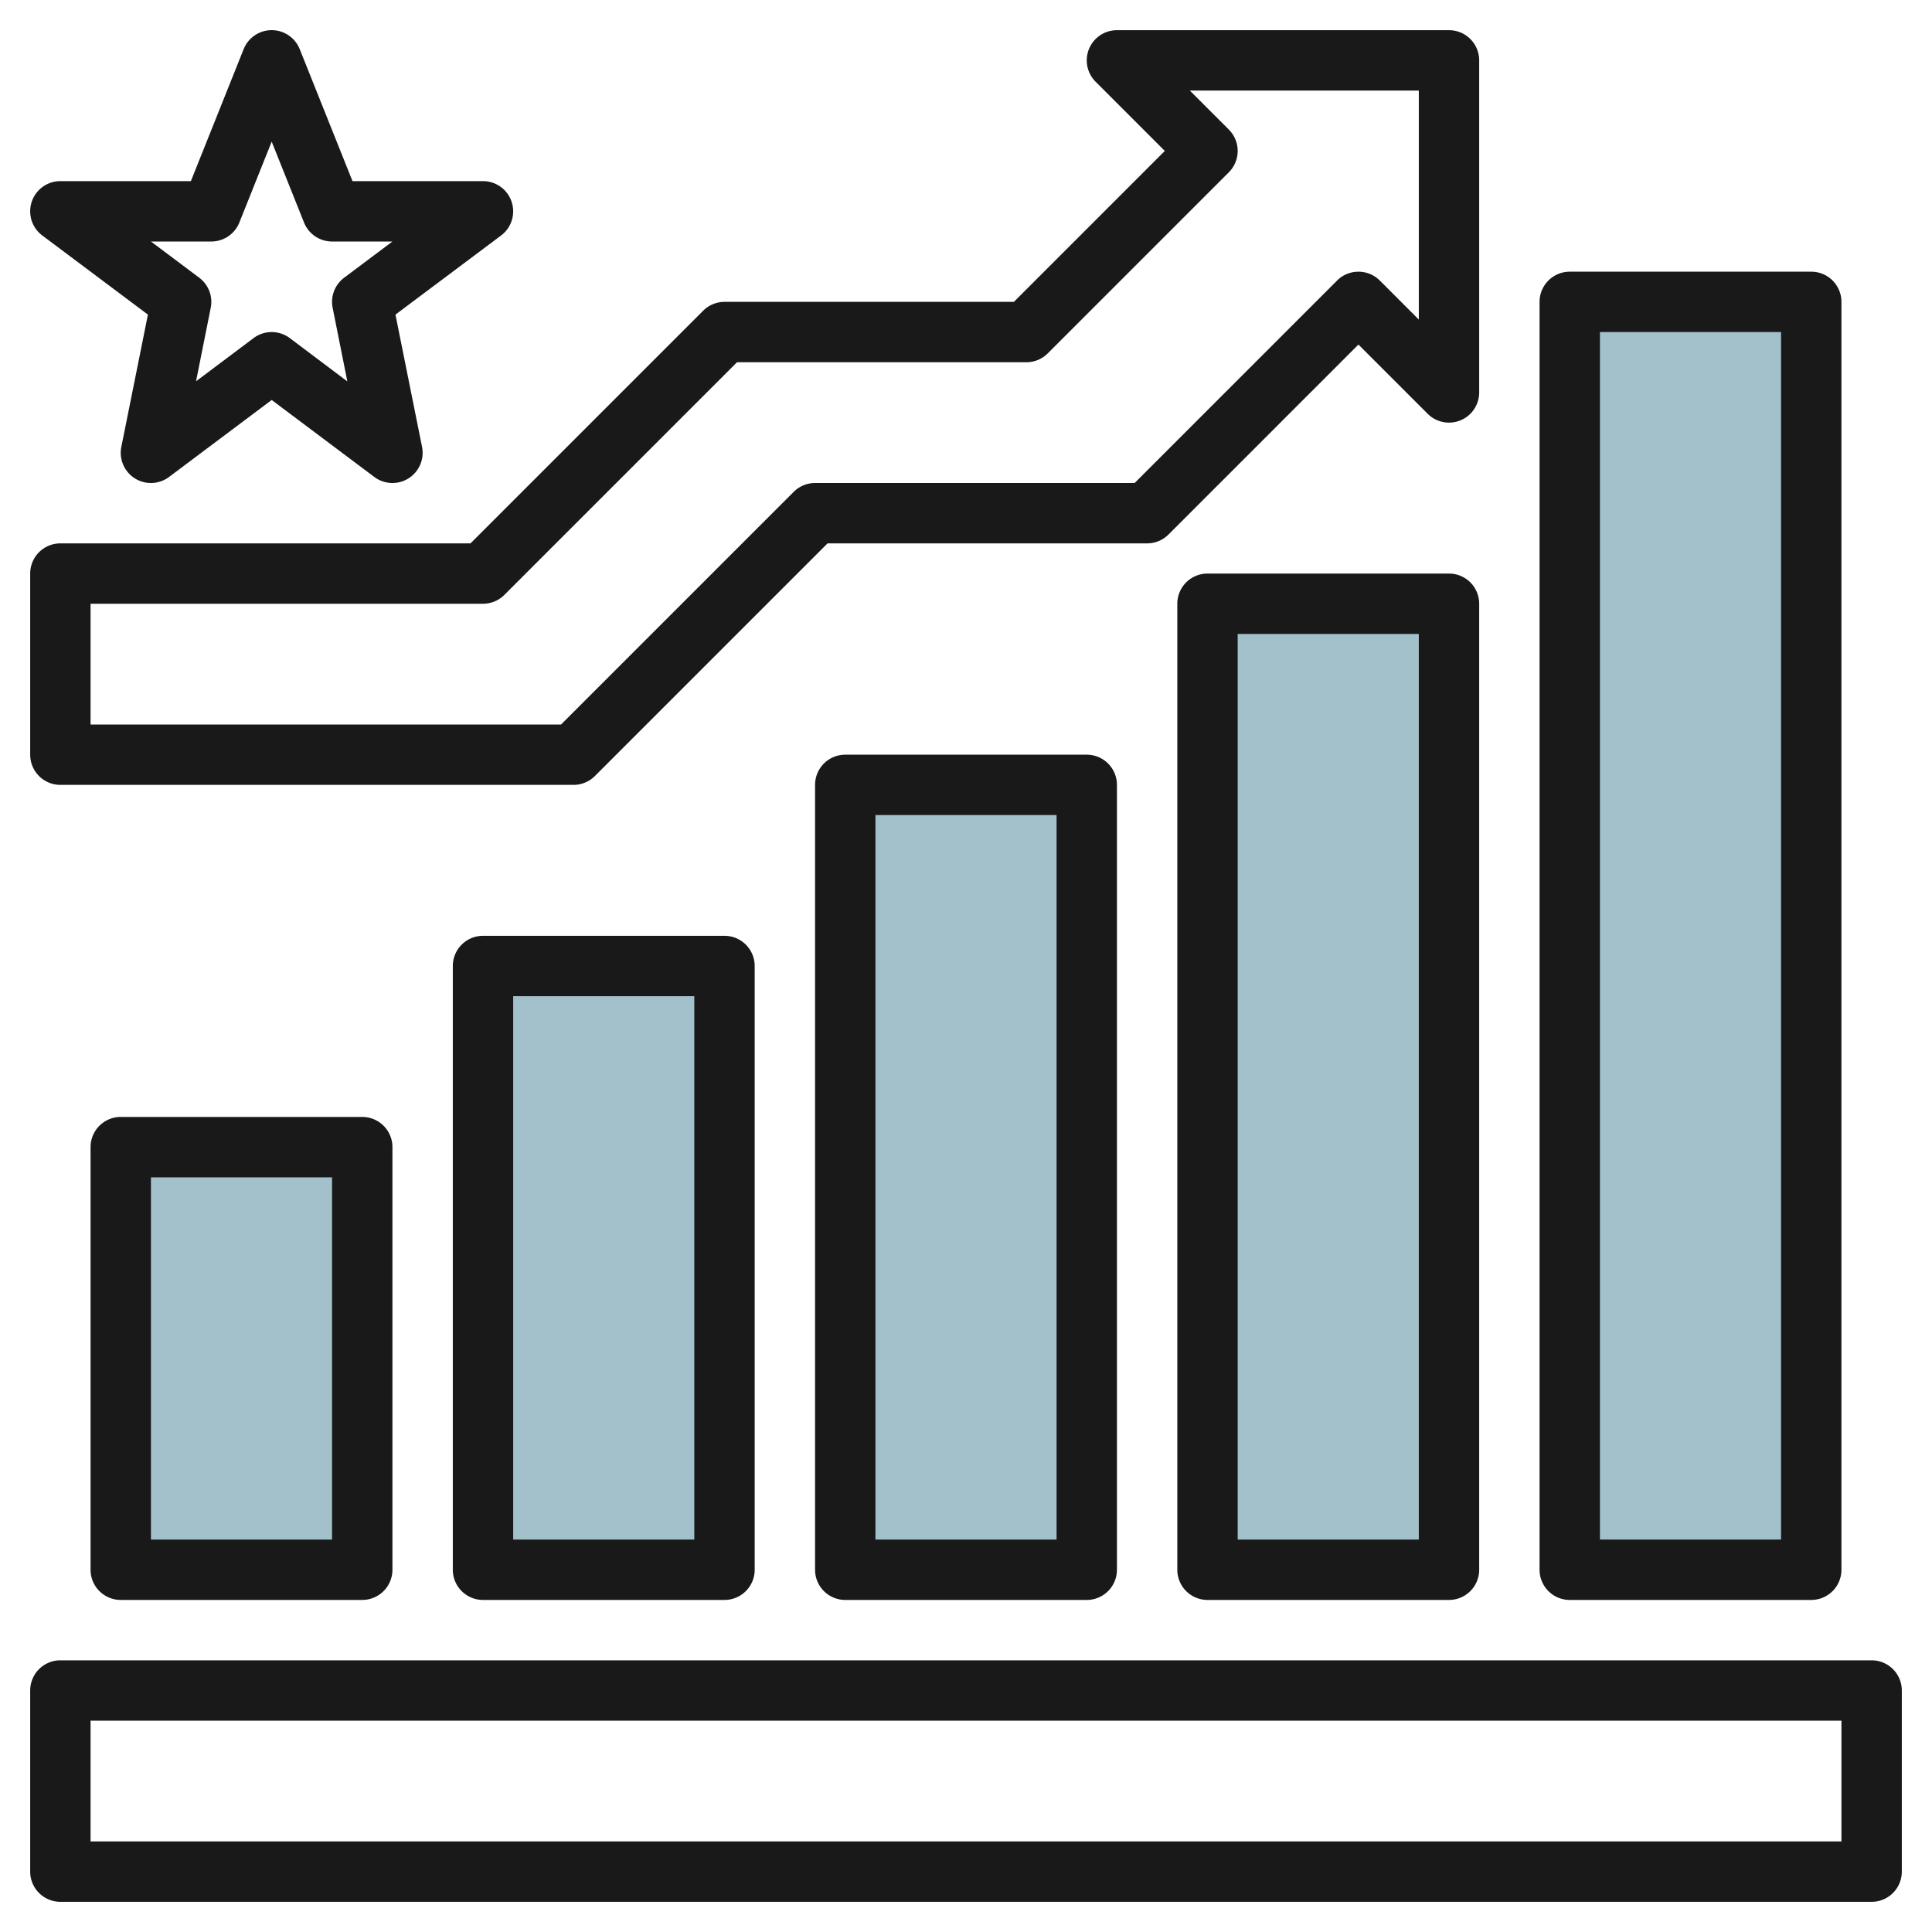
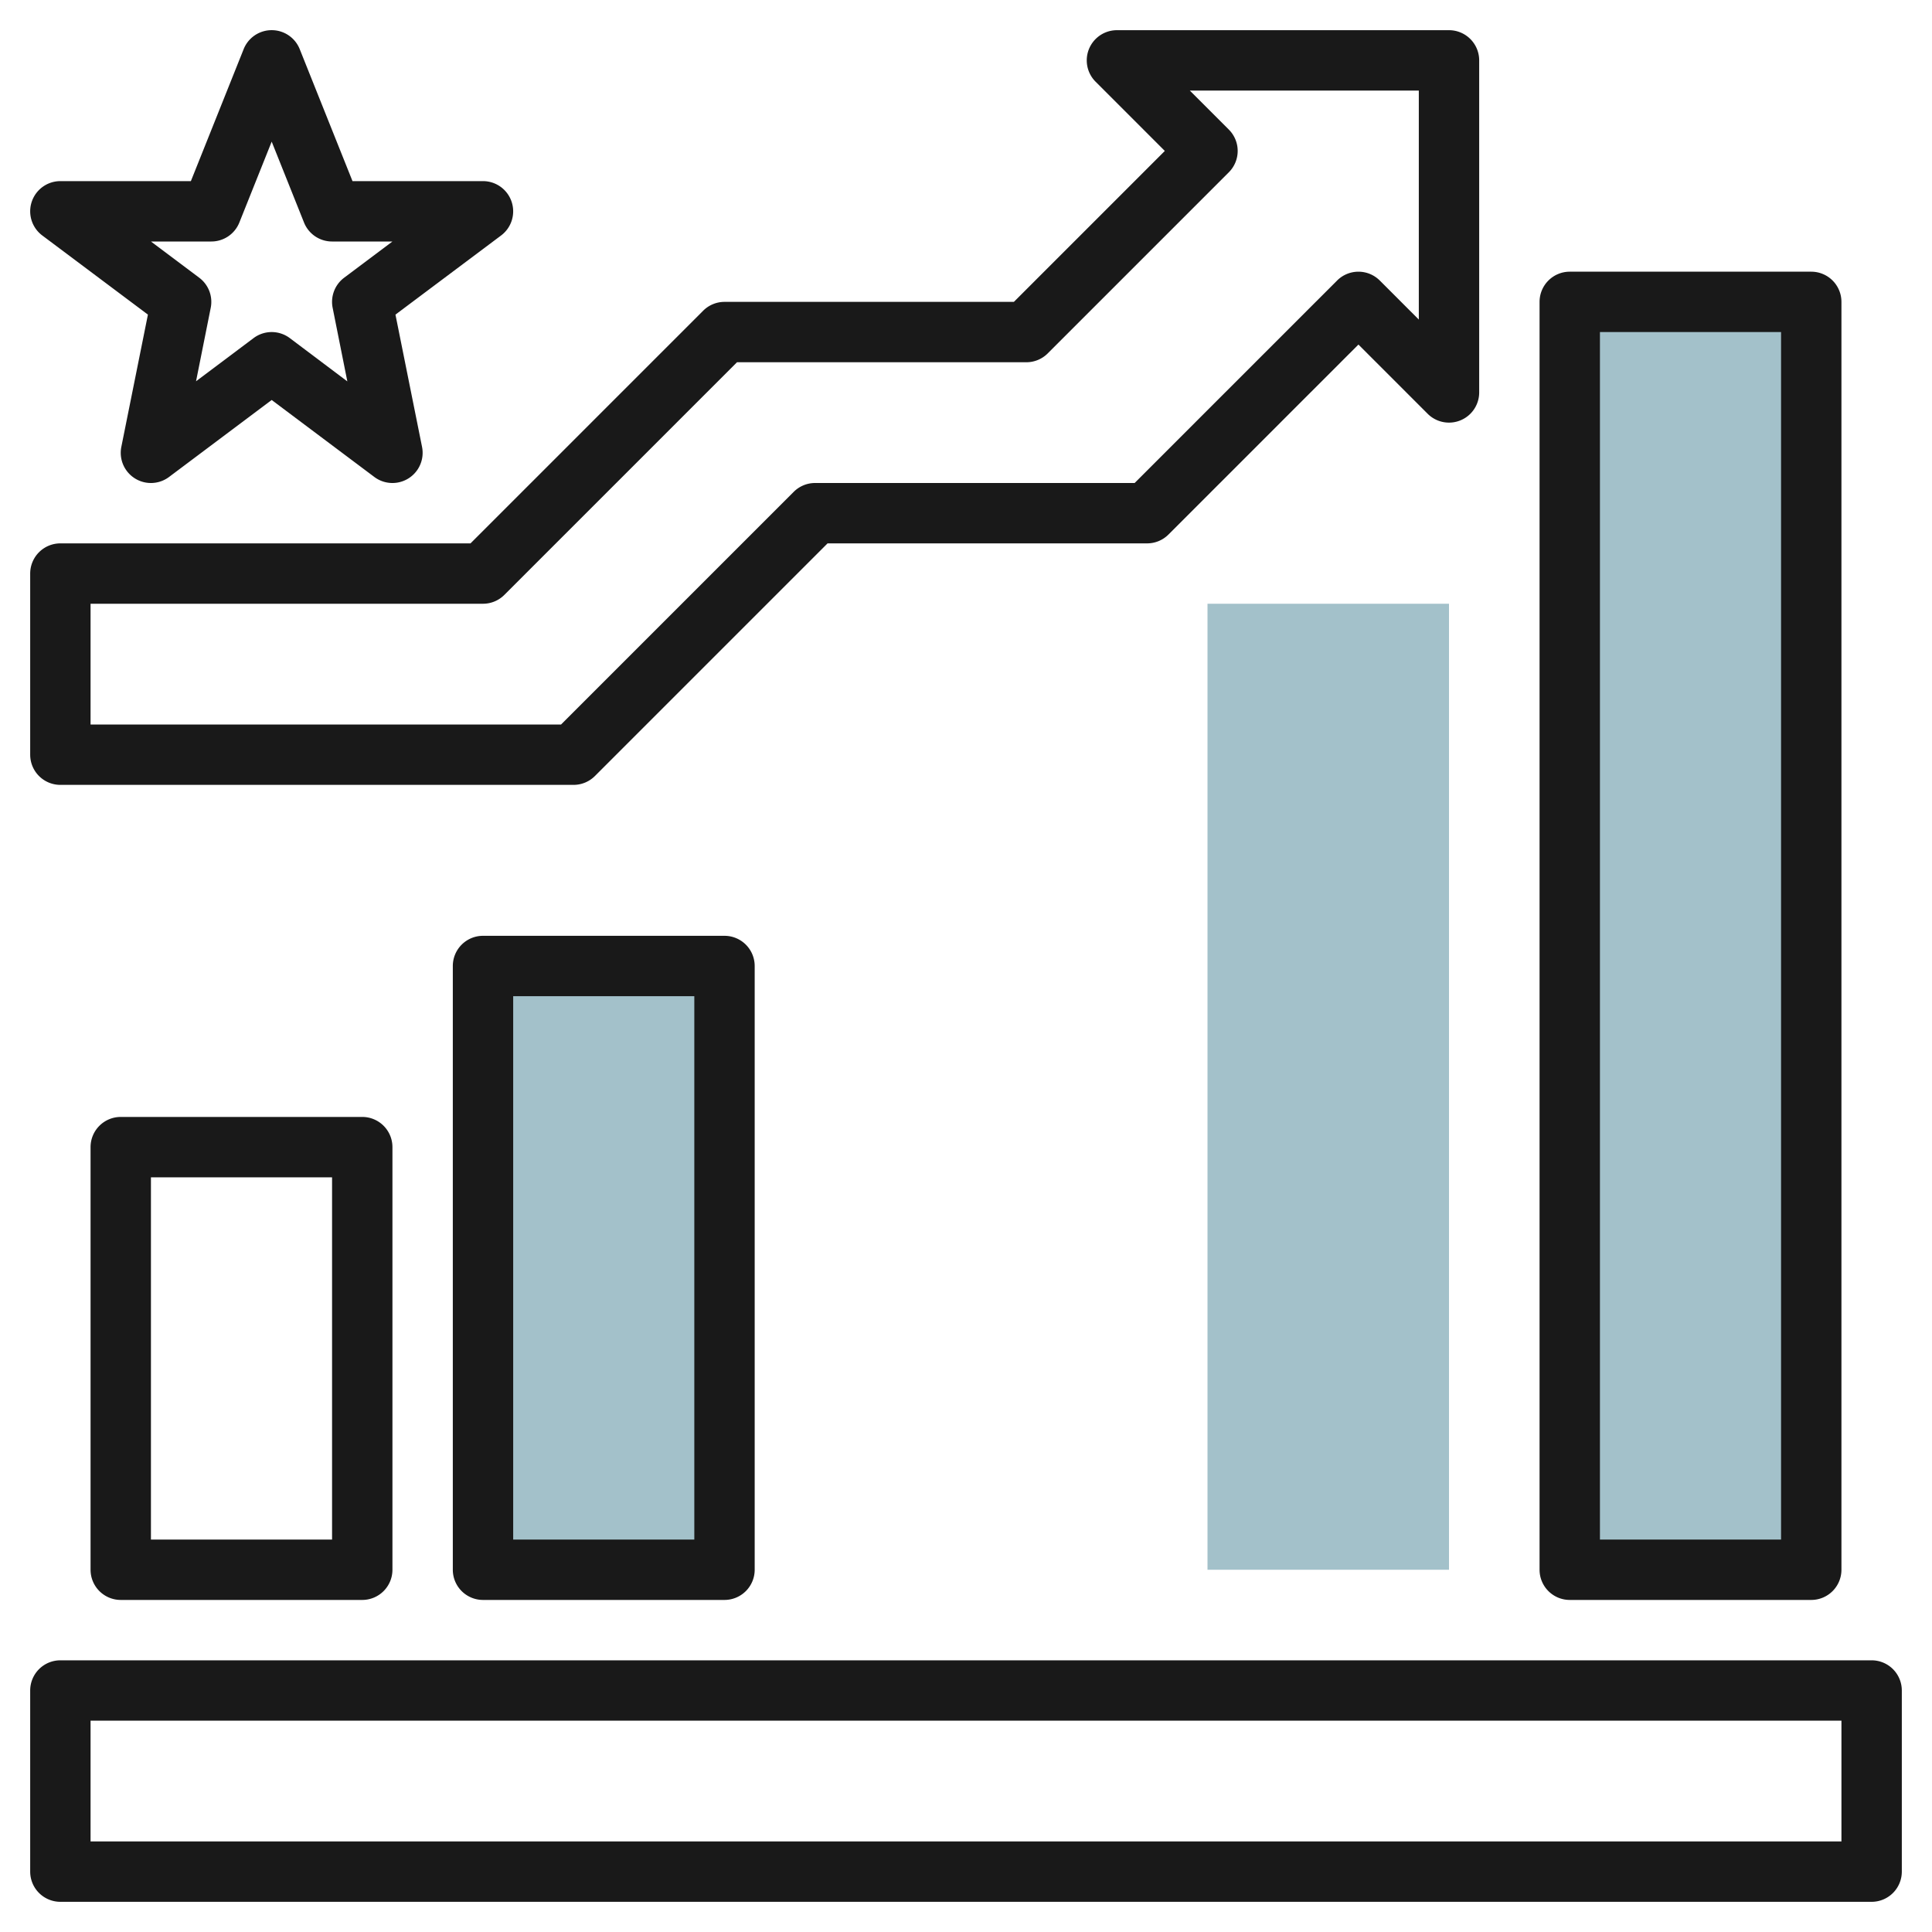
<svg xmlns="http://www.w3.org/2000/svg" height="512" viewBox="0 0 64 64" width="512">
  <g id="Layer_26" data-name="Layer 26">
-     <path d="m4 38h8v14h-8z" fill="#a3c1ca" />
    <path d="m16 32h8v20h-8z" fill="#a3c1ca" />
-     <path d="m28 26h8v26h-8z" fill="#a3c1ca" />
    <path d="m40 20h8v32h-8z" fill="#a3c1ca" />
    <path d="m52 10h8v42h-8z" fill="#a3c1ca" />
    <g fill="#191919">
      <path d="m62 55h-60a1 1 0 0 0 -1 1v6a1 1 0 0 0 1 1h60a1 1 0 0 0 1-1v-6a1 1 0 0 0 -1-1zm-1 6h-58v-4h58z" />
      <path d="m4 37a1 1 0 0 0 -1 1v14a1 1 0 0 0 1 1h8a1 1 0 0 0 1-1v-14a1 1 0 0 0 -1-1zm7 14h-6v-12h6z" />
      <path d="m16 31a1 1 0 0 0 -1 1v20a1 1 0 0 0 1 1h8a1 1 0 0 0 1-1v-20a1 1 0 0 0 -1-1zm7 20h-6v-18h6z" />
-       <path d="m28 25a1 1 0 0 0 -1 1v26a1 1 0 0 0 1 1h8a1 1 0 0 0 1-1v-26a1 1 0 0 0 -1-1zm7 26h-6v-24h6z" />
-       <path d="m40 19a1 1 0 0 0 -1 1v32a1 1 0 0 0 1 1h8a1 1 0 0 0 1-1v-32a1 1 0 0 0 -1-1zm7 32h-6v-30h6z" />
      <path d="m60 53a1 1 0 0 0 1-1v-42a1 1 0 0 0 -1-1h-8a1 1 0 0 0 -1 1v42a1 1 0 0 0 1 1zm-7-42h6v40h-6z" />
      <path d="m2 26h17a1 1 0 0 0 .707-.293l7.707-7.707h10.586a1 1 0 0 0 .707-.293l6.293-6.293 2.293 2.293a1 1 0 0 0 1.707-.707v-11a1 1 0 0 0 -1-1h-11a1 1 0 0 0 -.707 1.707l2.293 2.293-5 5h-9.586a1 1 0 0 0 -.707.293l-7.707 7.707h-13.586a1 1 0 0 0 -1 1v6a1 1 0 0 0 1 1zm1-6h13a1 1 0 0 0 .707-.293l7.707-7.707h9.586a1 1 0 0 0 .707-.293l6-6a1 1 0 0 0 0-1.414l-1.293-1.293h7.586v7.586l-1.293-1.293a1 1 0 0 0 -1.414 0l-6.707 6.707h-10.586a1 1 0 0 0 -.707.293l-7.707 7.707h-15.586z" />
      <path d="m16.948 6.684a1 1 0 0 0 -.948-.684h-4.323l-1.748-4.371a1 1 0 0 0 -1.858 0l-1.748 4.371h-4.323a1 1 0 0 0 -.6 1.8l3.5 2.622-.88 4.378a1 1 0 0 0 1.58 1l3.4-2.55 3.4 2.55a1 1 0 0 0 1.58-1l-.88-4.378 3.5-2.622a1 1 0 0 0 .348-1.116zm-5.548 2.516a1 1 0 0 0 -.38 1l.486 2.434-1.906-1.434a1 1 0 0 0 -1.2 0l-1.906 1.43.486-2.43a1 1 0 0 0 -.38-1l-1.6-1.2h2a1 1 0 0 0 .929-.629l1.071-2.679 1.071 2.679a1 1 0 0 0 .929.629h2z" />
    </g>
  </g>
</svg>